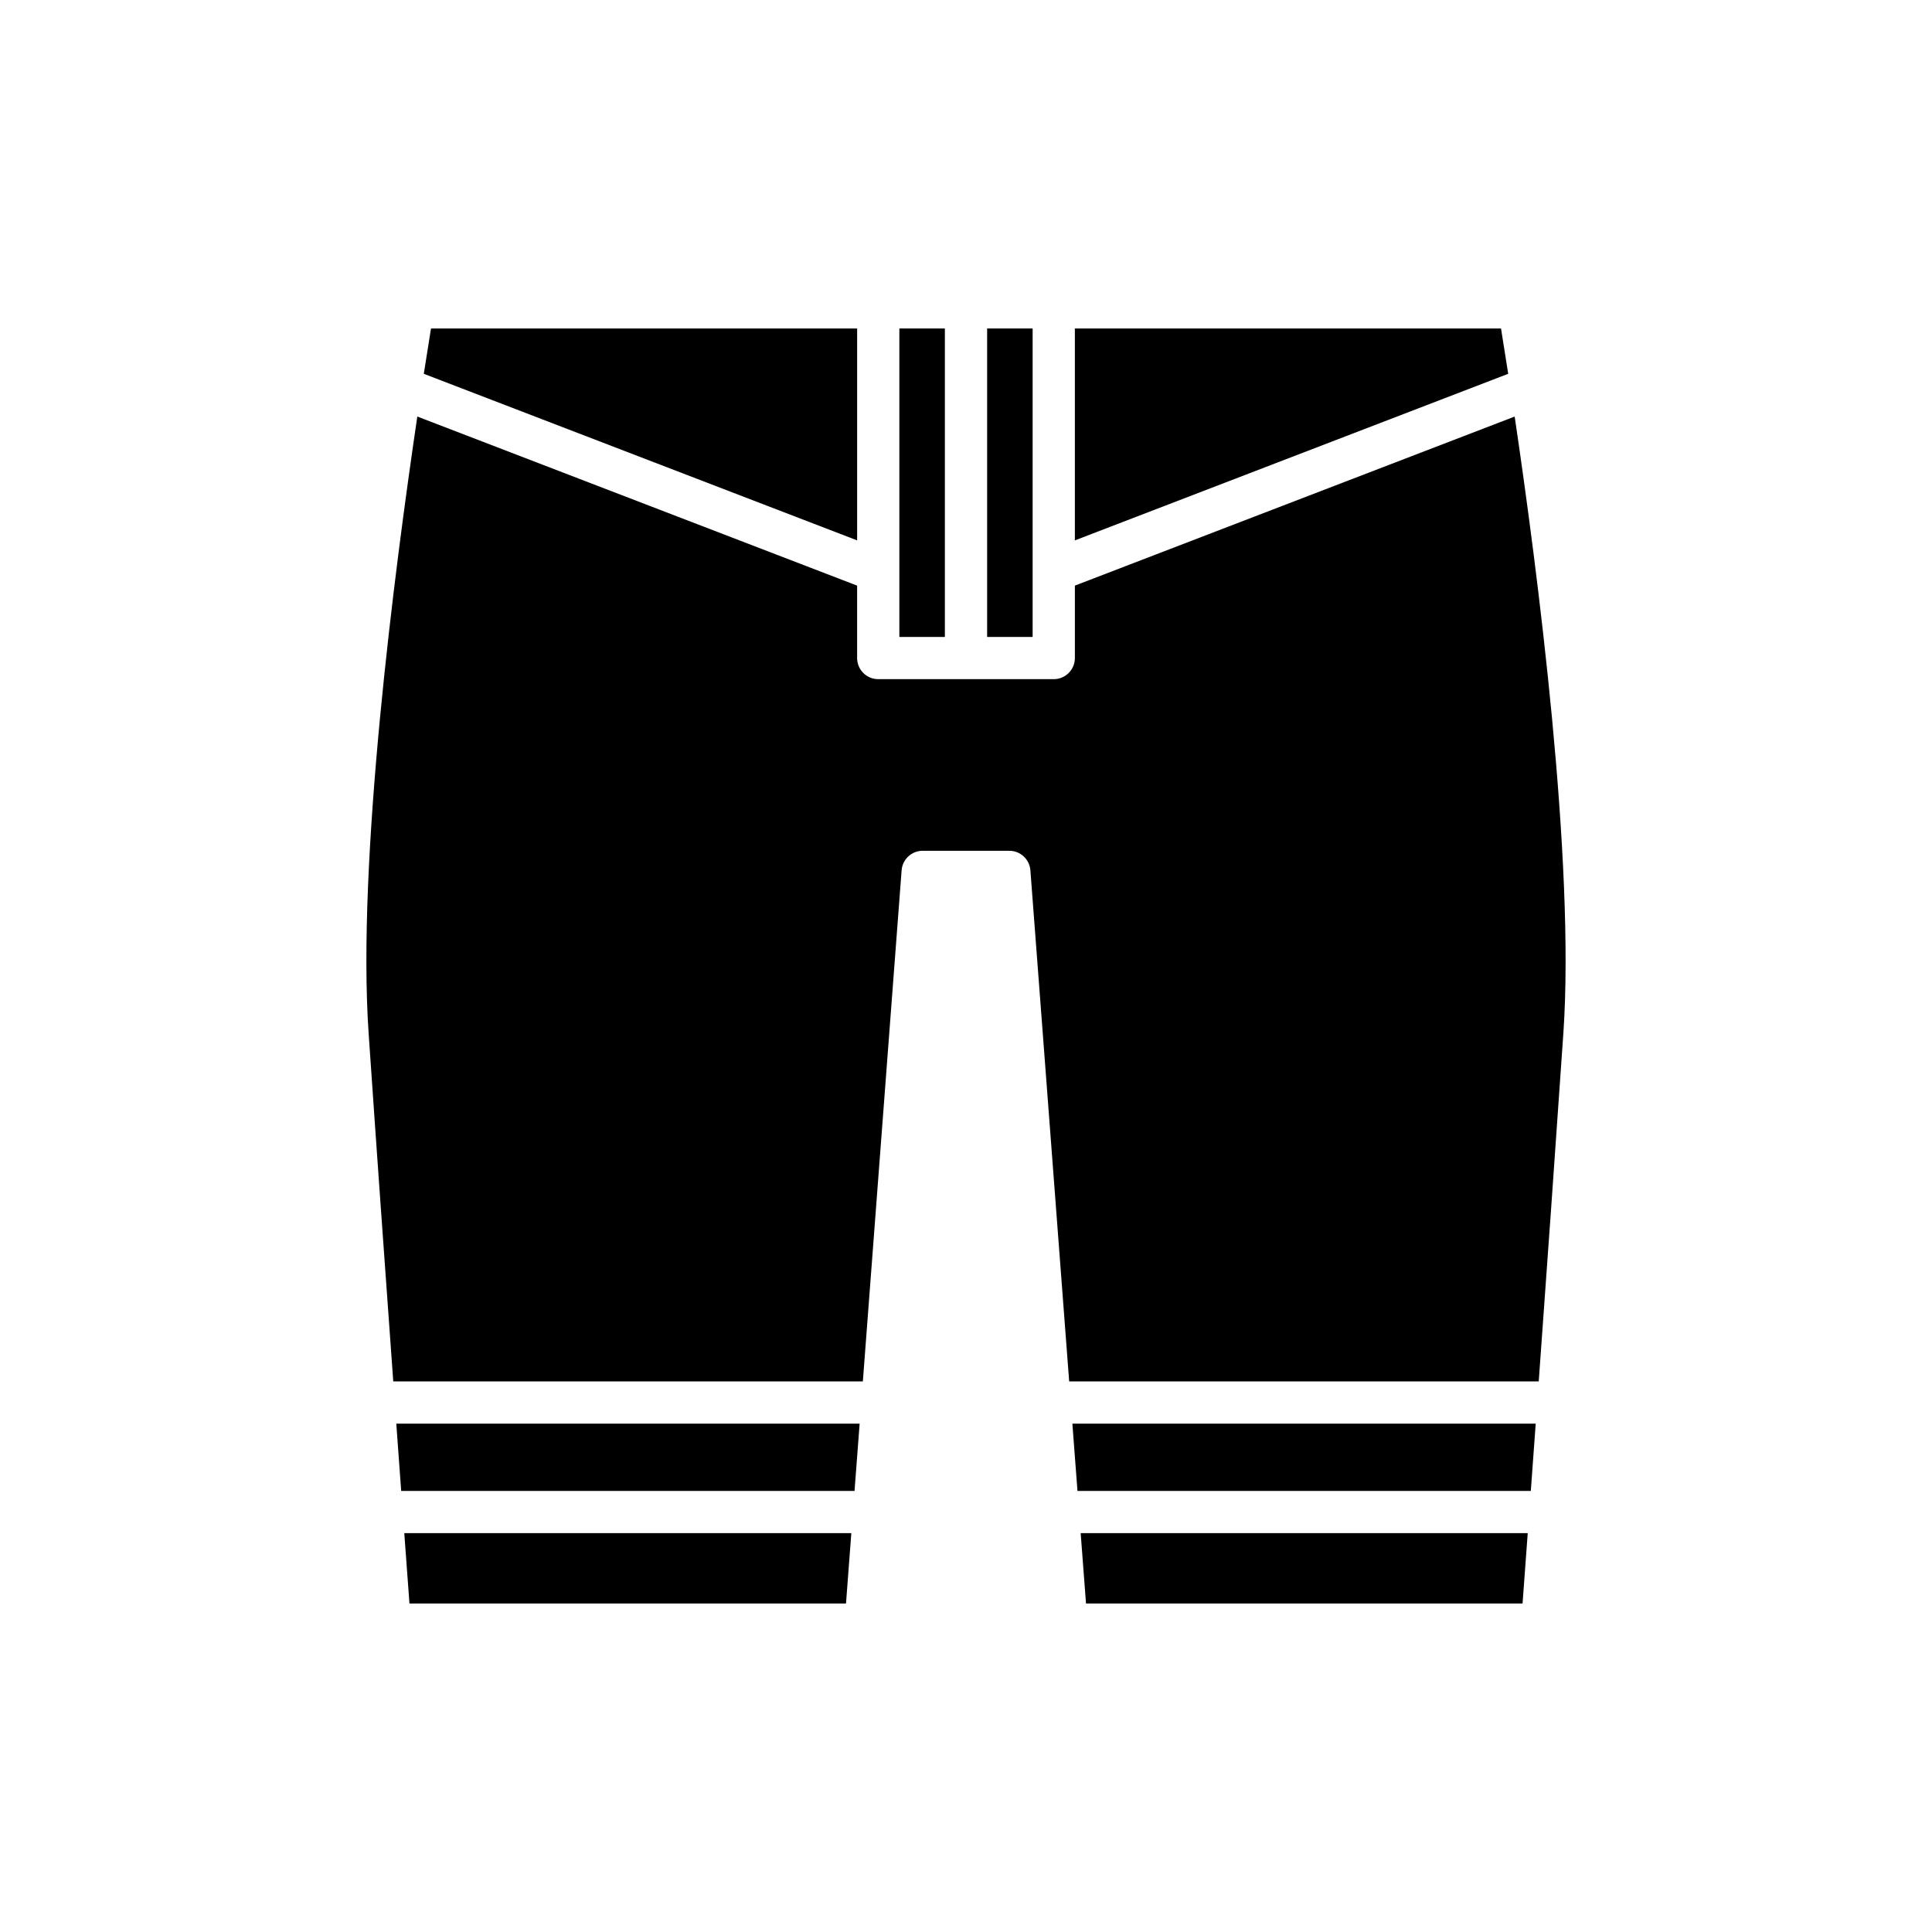
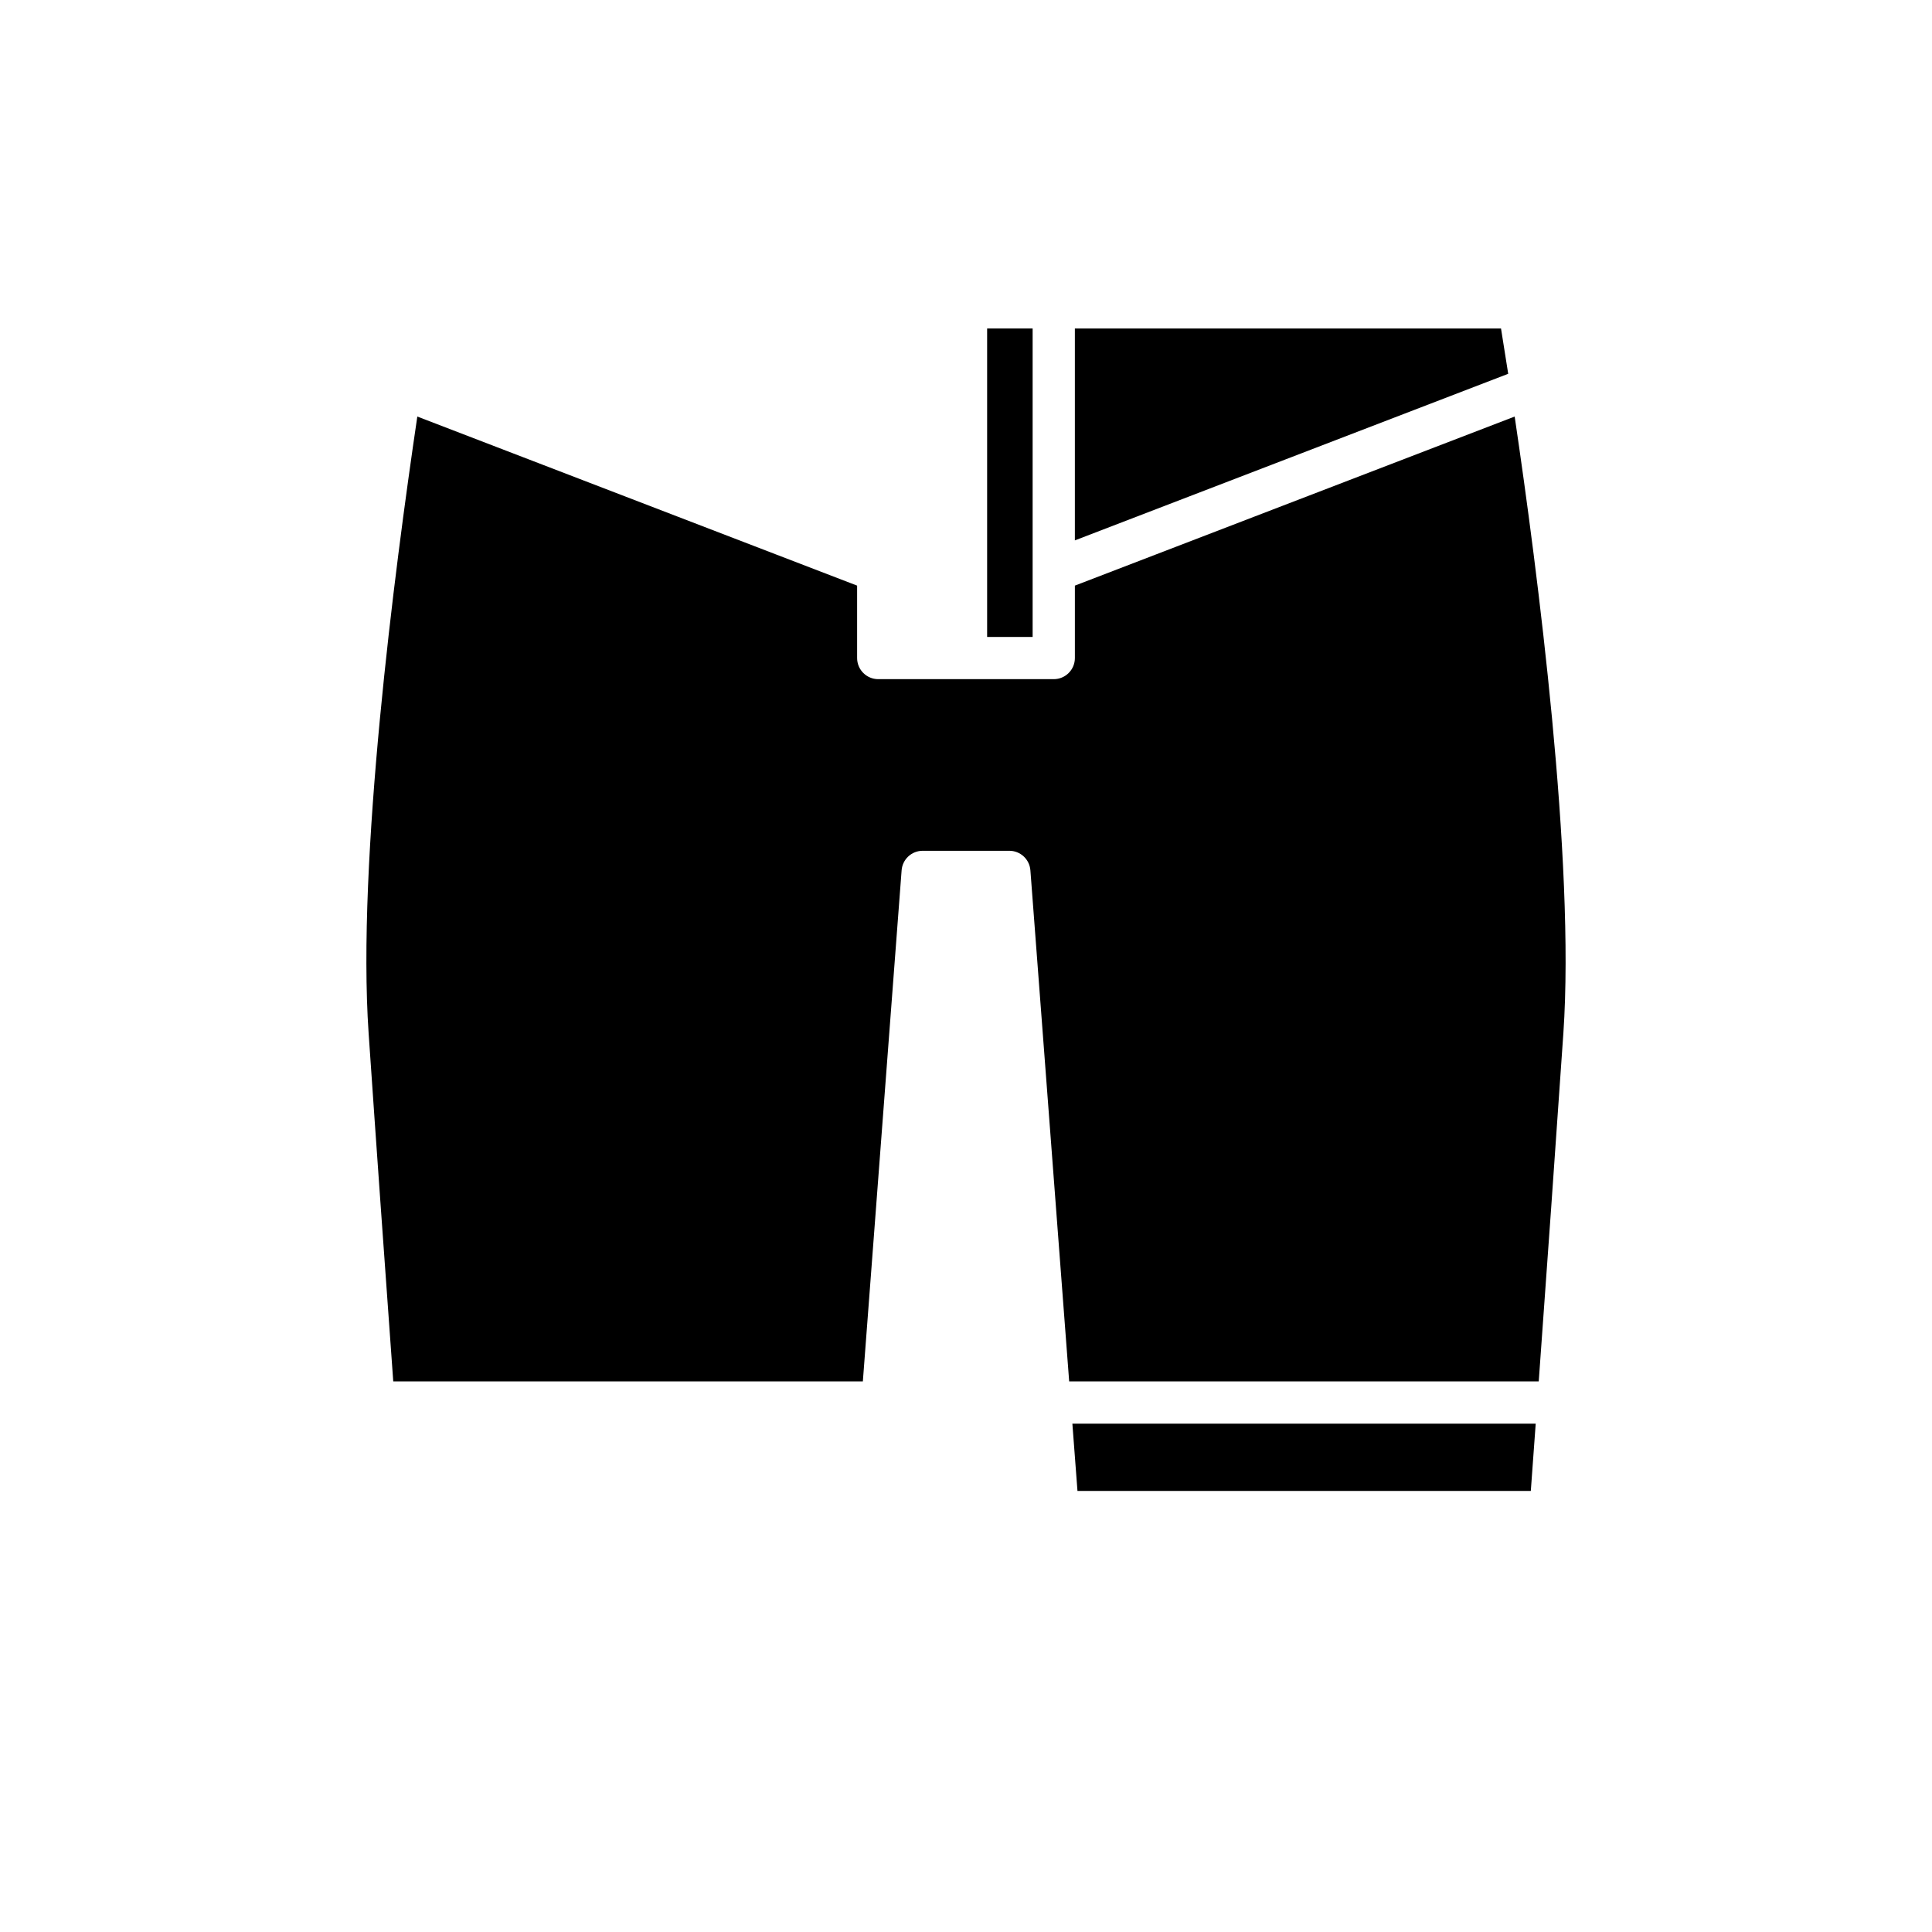
<svg xmlns="http://www.w3.org/2000/svg" fill="#000000" width="800px" height="800px" version="1.1" viewBox="144 144 512 512">
  <g>
-     <path d="m369.61 550.3h-118.47c0.59 8.074 1.066 14.52 1.371 18.648h115.69z" />
-     <path d="m250.32 539.11h120.14l1.352-17.828h-122.79c0.457 6.34 0.895 12.32 1.297 17.828z" />
-     <path d="m548.86 550.3h-118.47l1.414 18.648h115.69c0.305-4.129 0.781-10.574 1.371-18.648z" />
    <path d="m550.98 521.28h-122.79l1.352 17.828h120.14c0.398-5.508 0.836-11.488 1.297-17.828z" />
    <path d="m541.78 231.05h-112.93v56.16l114.84-44.148c-0.785-5.062-1.441-9.16-1.906-12.012z" />
    <path d="m405.6 231.05h12.059v81.75h-12.059z" />
-     <path d="m382.34 231.05h12.059v81.75h-12.059z" />
-     <path d="m256.31 243.06 114.84 44.145v-56.156h-112.93c-0.469 2.852-1.125 6.949-1.91 12.012z" />
    <path d="m558.31 417.82c3.117-45.559-6.812-122.31-12.906-163.43l-116.55 44.805v19.191c0 3.094-2.508 5.598-5.598 5.598h-46.512c-3.09 0-5.598-2.504-5.598-5.598v-19.191l-116.55-44.805c-6.094 41.117-16.023 117.87-12.906 163.43 1.984 29.039 4.43 63.25 6.527 92.262h124.45l10.273-135.44c0.223-2.918 2.652-5.176 5.582-5.176h22.961c2.93 0 5.359 2.258 5.582 5.176l10.277 135.44h124.44c2.098-29.012 4.539-63.223 6.527-92.262z" />
  </g>
</svg>